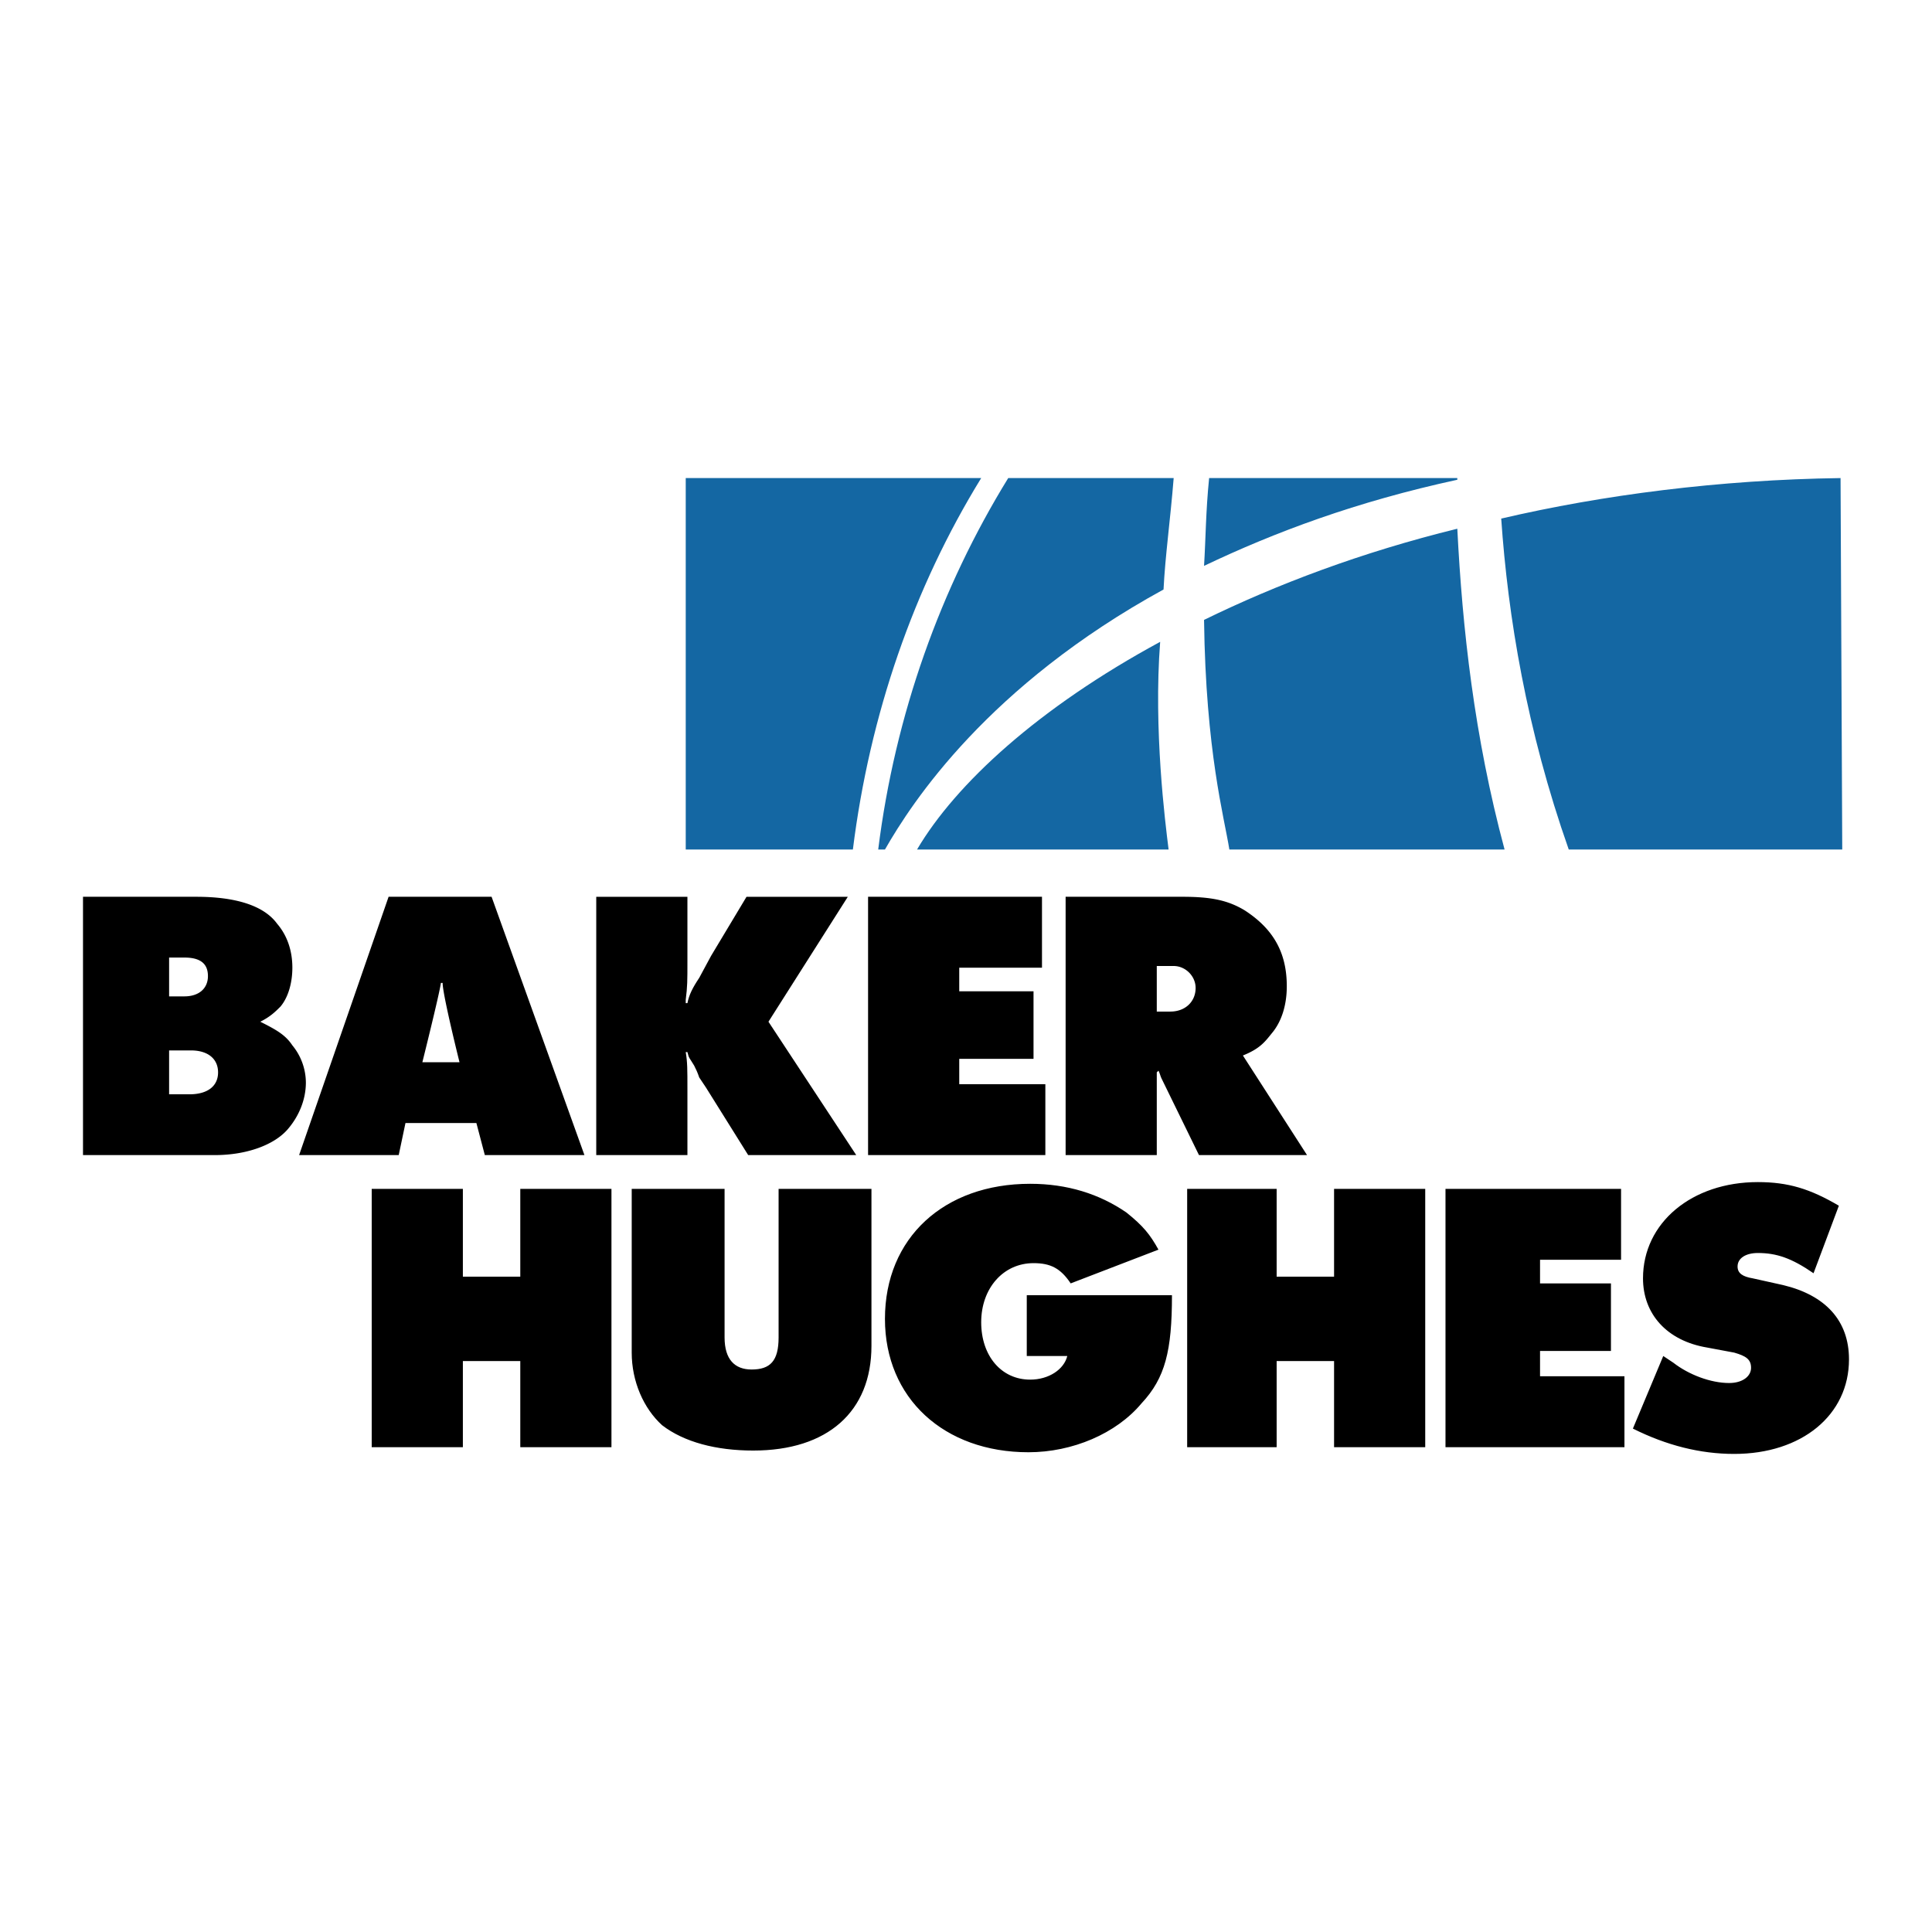
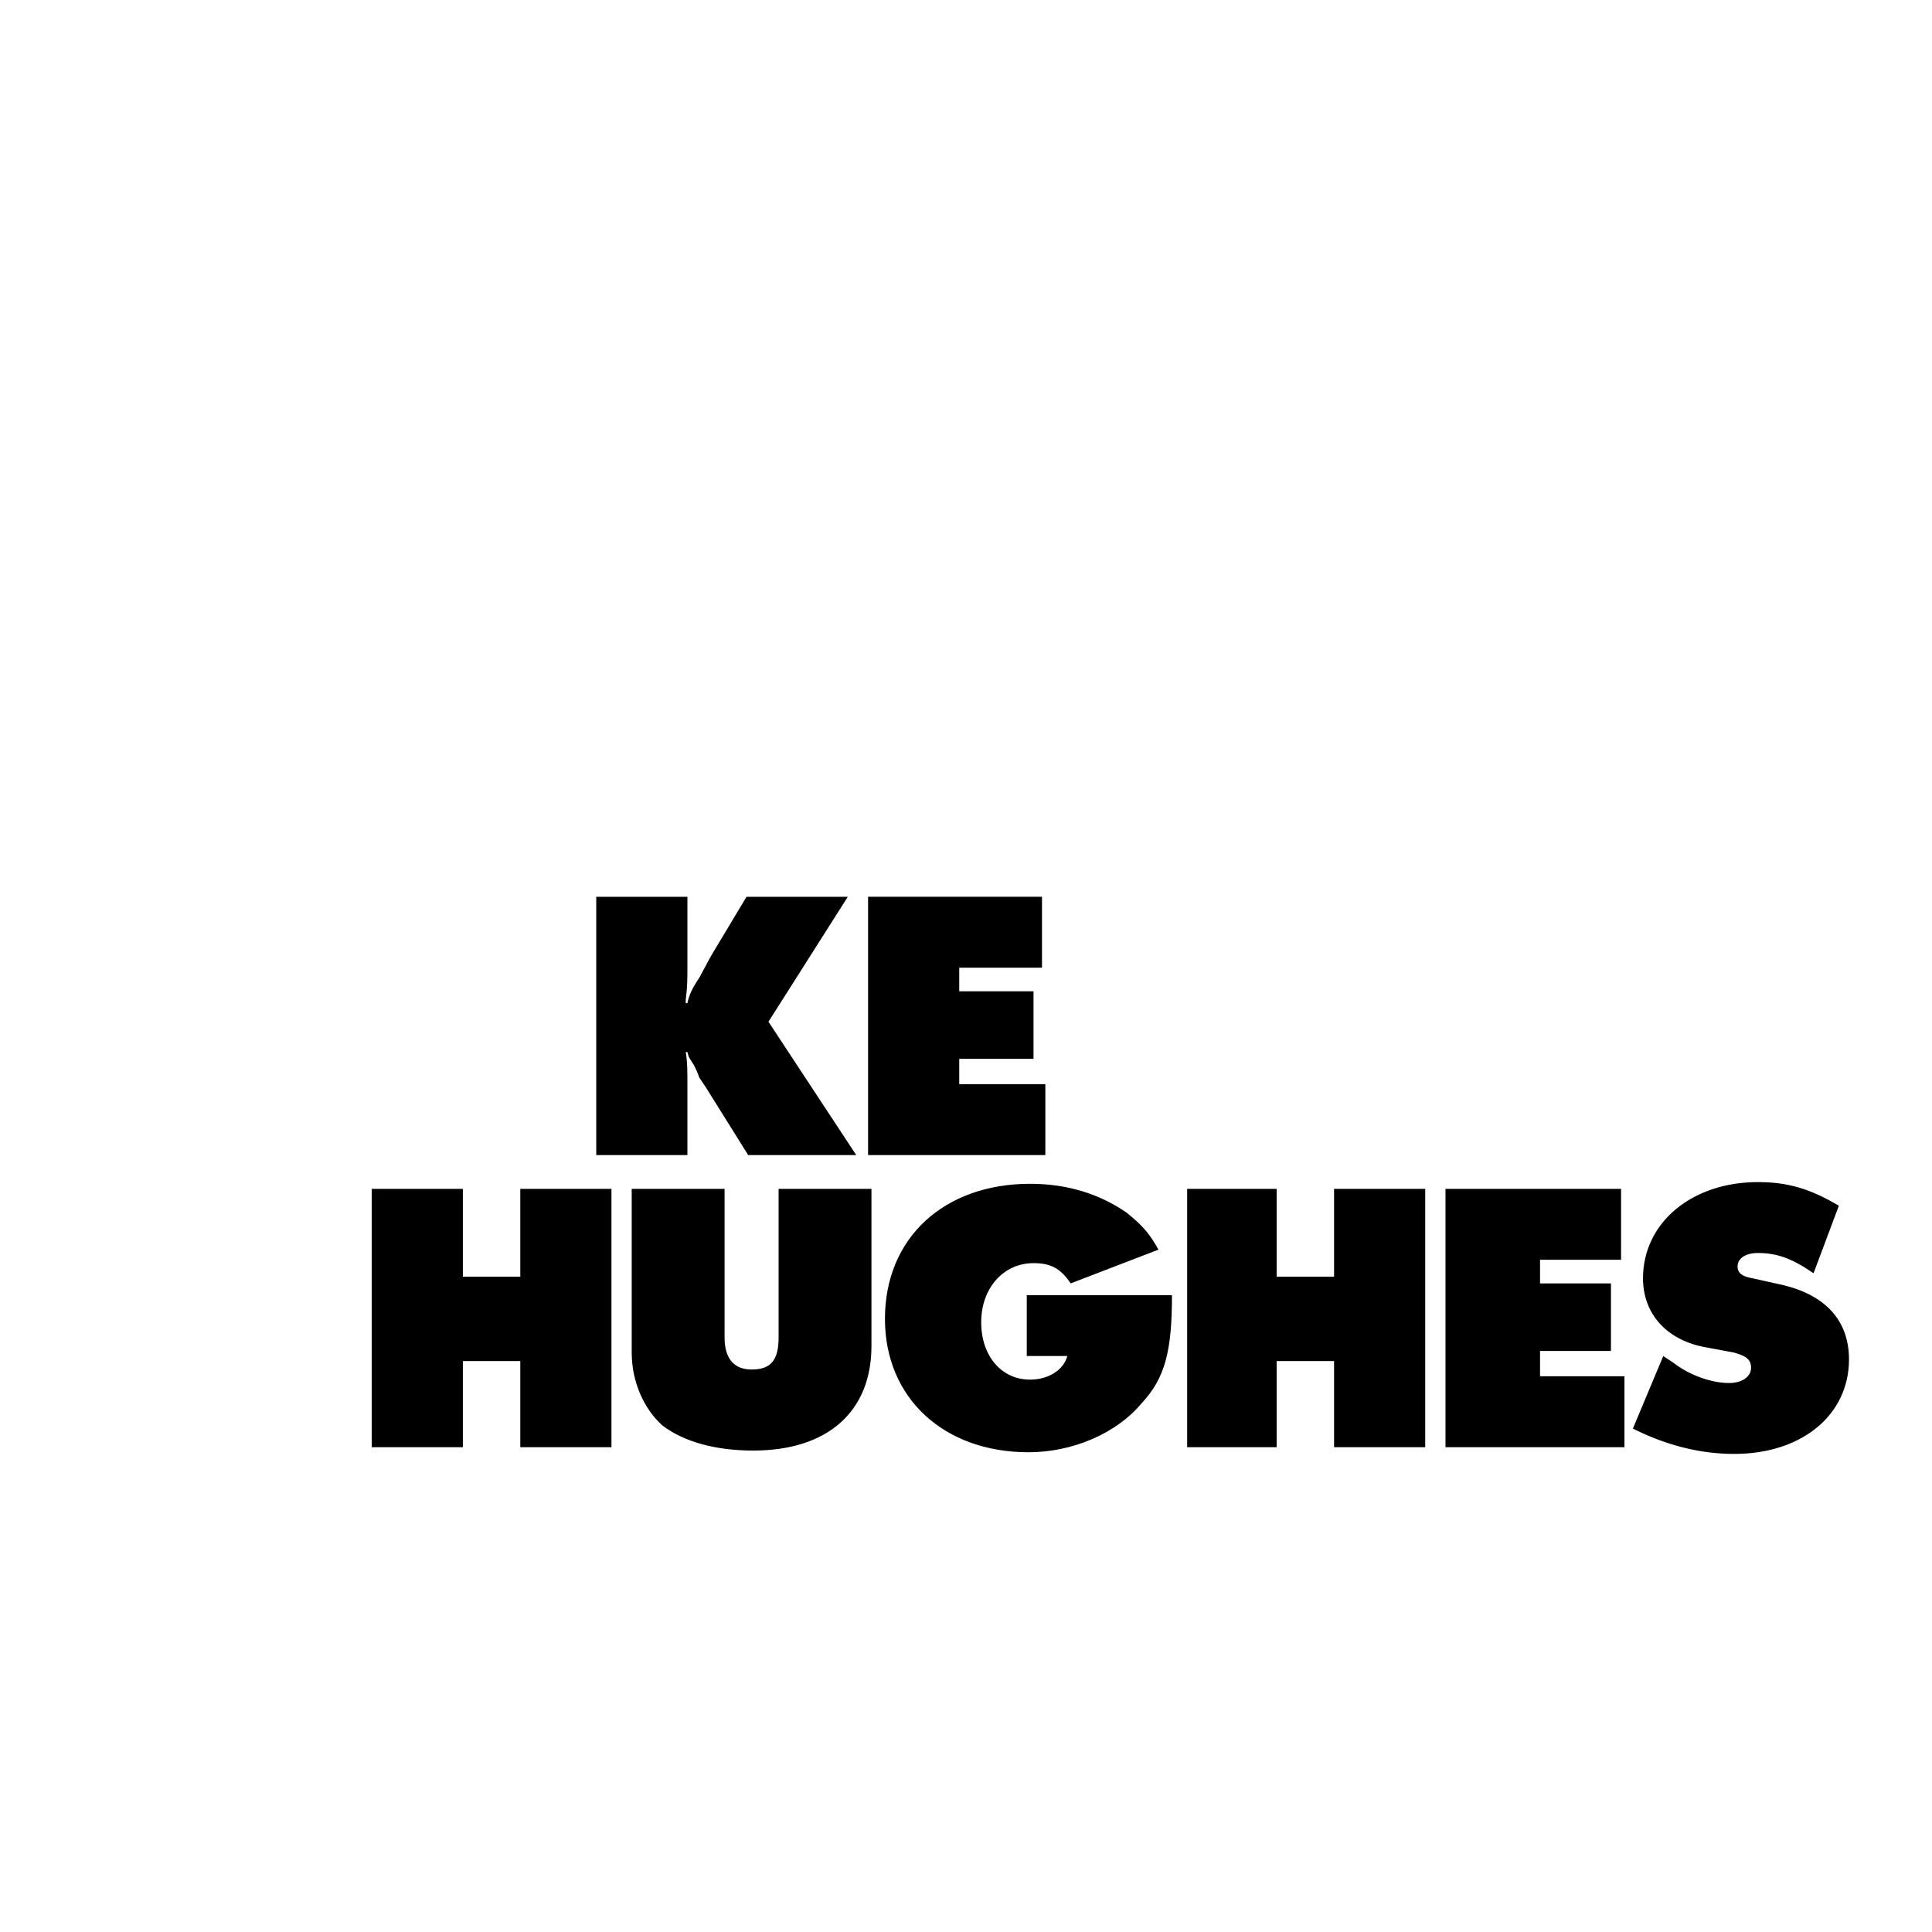
<svg xmlns="http://www.w3.org/2000/svg" width="2500" height="2500" viewBox="0 0 192.756 192.756">
  <g fill-rule="evenodd" clip-rule="evenodd">
-     <path fill="#fff" d="M0 0h192.756v192.756H0V0z" />
    <path d="M59.488 115.244h9.096v-6.57c0-2.02 0-2.693-.168-3.705h.168c.168.674.168.506.674 1.348.168.338.336.674.504 1.18l.674 1.01 4.211 6.738h10.781l-8.759-13.307 7.917-12.465H74.48l-3.537 5.895-1.18 2.189c-.673 1.012-1.01 1.686-1.179 2.527h-.168v-.336c.168-1.348.168-1.854.168-3.875v-6.4h-9.096v25.771zM86.608 115.244h17.687v-7.074h-8.591v-2.527h7.411v-6.739h-7.411v-2.357h8.255v-7.075H86.608v25.772zM37.085 144.385h9.096v-8.59h5.728v8.59h9.096v-25.772h-9.096v8.76h-5.728v-8.76h-9.096v25.772zM63.026 118.613v16.338c0 2.865 1.179 5.561 3.032 7.244 2.19 1.684 5.391 2.527 9.096 2.527 7.412 0 11.791-3.875 11.791-10.443v-15.666h-9.264v14.822c0 2.359-.842 3.201-2.695 3.201-1.685 0-2.695-1.012-2.695-3.201v-14.822h-9.265zM102.441 129.225v6.064h4.043c-.336 1.348-1.852 2.357-3.705 2.357-2.863 0-4.885-2.357-4.885-5.727s2.189-5.895 5.221-5.895c1.686 0 2.695.504 3.707 2.02l8.758-3.367c-.842-1.518-1.516-2.359-3.199-3.707-2.695-1.852-5.896-2.863-9.602-2.863-8.591 0-14.487 5.391-14.487 13.477 0 7.916 5.896 13.307 14.319 13.307 4.379 0 8.758-1.854 11.285-4.885 2.357-2.527 3.031-5.223 3.031-10.781h-14.486zM118.443 144.385h8.928v-8.59h5.729v8.59h9.095v-25.772H133.1v8.76h-5.729v-8.76h-8.928v25.772zM144.217 144.385h17.855v-7.074h-8.422v-2.528h7.075v-6.738h-7.075v-2.357h8.084v-7.075h-17.517v25.772zM162.914 142.531c3.369 1.686 6.738 2.527 10.107 2.527 6.736 0 11.453-3.873 11.453-9.434 0-3.873-2.357-6.4-6.568-7.41l-3.033-.674c-1.01-.168-1.516-.506-1.516-1.18 0-.842.842-1.348 2.021-1.348 1.854 0 3.369.506 5.559 2.021l2.527-6.738c-2.863-1.684-5.055-2.357-8.086-2.357-6.57 0-11.455 4.043-11.455 9.602 0 3.537 2.359 6.232 6.402 6.906l2.695.504c1.178.338 1.684.674 1.684 1.518 0 .842-.842 1.516-2.189 1.516-1.854 0-4.043-.842-5.559-2.021l-1.012-.674-3.03 7.242z" />
-     <path d="M115.75 64.037c-12.129 6.569-20.383 14.149-24.257 20.719h25.099c-.338-2.696-1.516-11.961-.842-20.719zM145.396 52.751c-9.602 2.358-18.025 5.558-25.268 9.096.168 13.139 2.021 19.708 2.525 22.909h27.459c-3.032-11.287-4.212-22.068-4.716-32.005zM183.801 84.755h-27.287c-4.211-11.96-6.064-23.245-6.738-33.016 10.107-2.358 21.729-3.874 33.857-4.042l.168 37.058zM145.396 47.866c-10.107 2.19-18.193 5.222-25.268 8.591.168-2.695.168-5.39.506-8.759h24.762v.168zM87.619 84.755c1.685-13.476 6.232-26.109 12.971-37.058h16.508c-.338 4.211-.844 7.749-1.012 11.117-17.518 9.602-25.098 21.225-27.793 25.941h-.674z" fill="#1467a3" />
-     <path d="M97.895 47.697H68.416v37.058h16.676c1.684-13.475 6.065-26.109 12.803-37.058z" fill="#1467a3" />
-     <path d="M40.454 112.043h7.075l.842 3.201h9.938l-9.264-25.772H38.77l-8.928 25.772h9.938l.674-3.201zm1.685-6.063s1.685-6.738 1.853-7.918h.168c0 1.18 1.685 7.918 1.685 7.918h-3.706zM115.412 100.926v-4.548h1.686c1.178 0 2.189 1.011 2.189 2.19 0 1.348-1.012 2.357-2.527 2.357h-1.348v.001zm-9.096 14.318h9.096v-8.254l.168-.168c.17.336.17.504.338.842l3.705 7.58h10.781l-6.4-9.938c1.684-.674 2.189-1.348 2.863-2.191 1.01-1.178 1.516-2.863 1.516-4.715 0-3.37-1.348-5.728-4.211-7.581-1.686-1.011-3.369-1.348-6.232-1.348h-11.623v25.773h-.001zM16.872 99.41v-3.875h1.516c1.685 0 2.358.673 2.358 1.853s-.842 2.021-2.358 2.021h-1.516v.001zm0 9.77v-4.379h2.19c1.685 0 2.695.842 2.695 2.189s-1.01 2.189-2.863 2.189h-2.022v.001zM8.281 89.472v25.772H21.42c3.201 0 5.896-1.012 7.243-2.527 1.18-1.348 1.854-3.031 1.854-4.717a5.892 5.892 0 0 0-1.348-3.705c-.674-1.01-1.516-1.516-3.201-2.357 1.011-.506 1.516-1.012 2.021-1.518.843-1.01 1.18-2.525 1.18-3.873 0-1.685-.506-3.201-1.516-4.38-1.348-1.853-4.211-2.695-8.085-2.695H8.281z" />
  </g>
</svg>